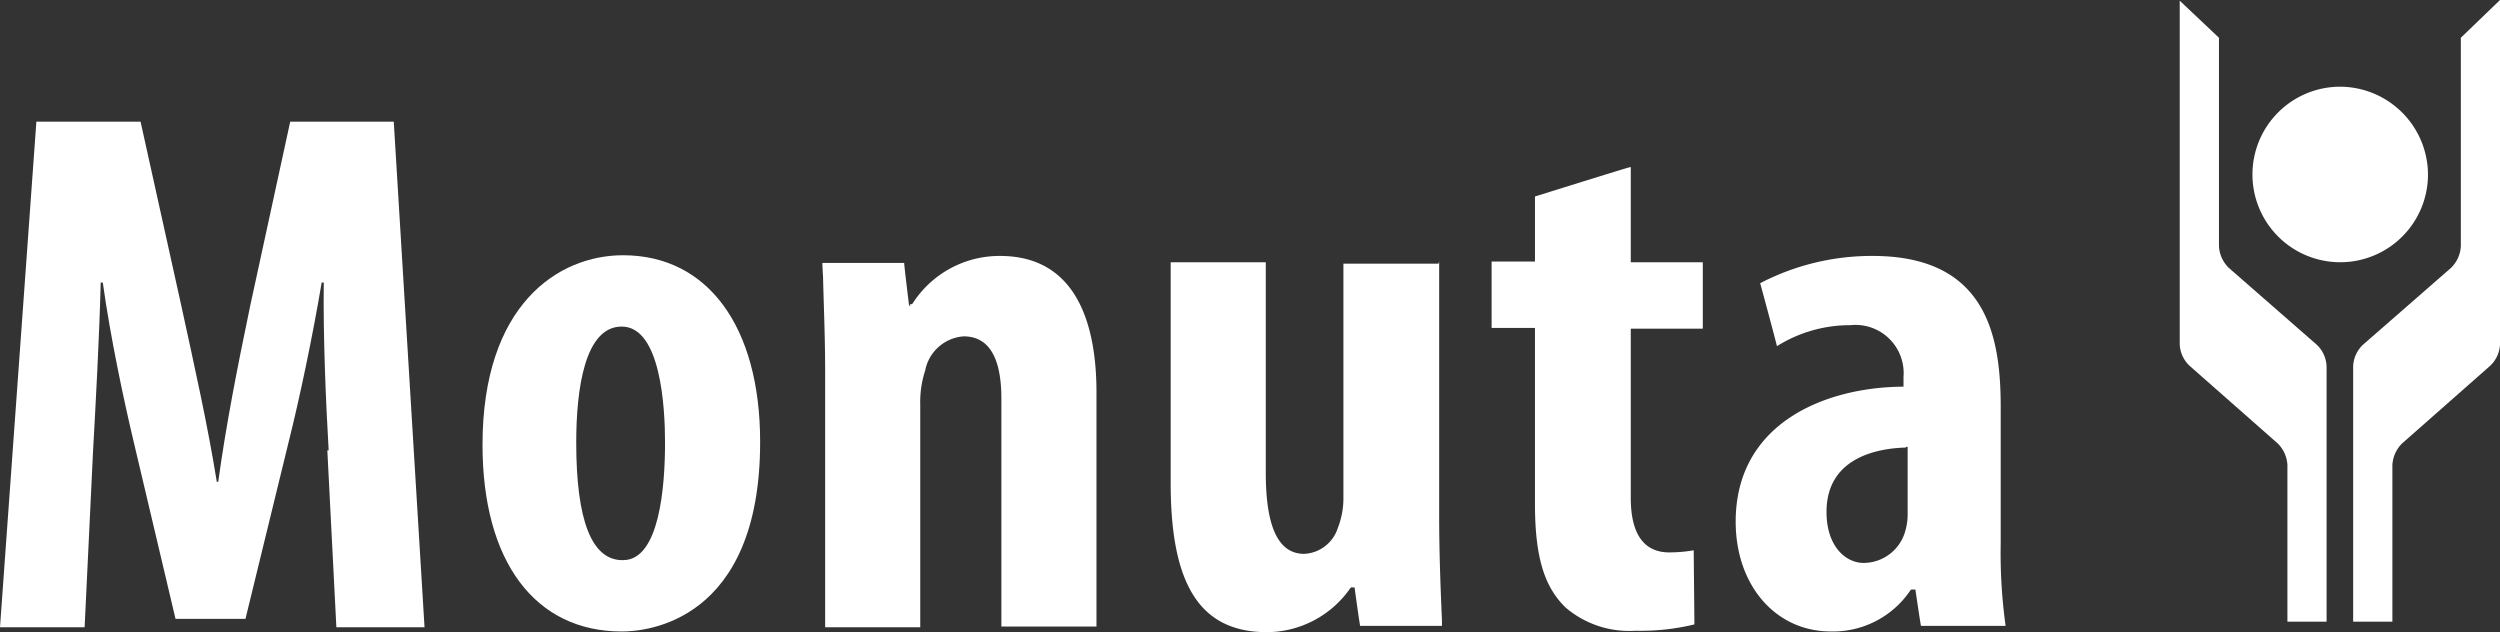
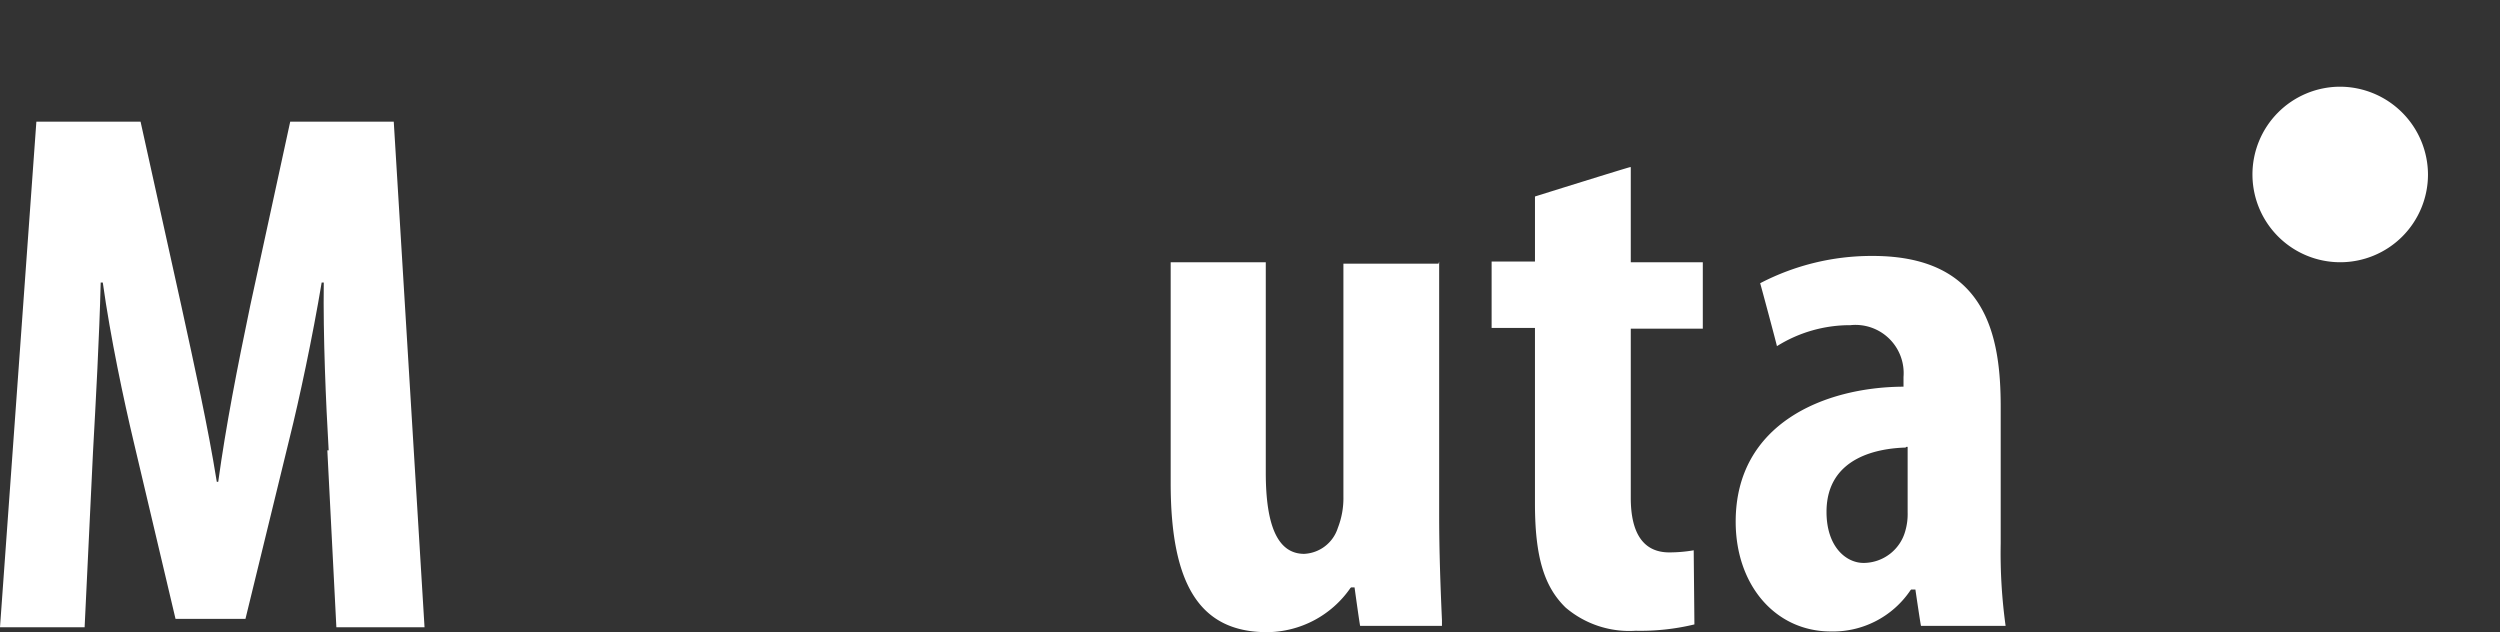
<svg xmlns="http://www.w3.org/2000/svg" width="158.092" height="39.976" viewBox="0 0 158.092 39.976">
  <rect x="0" y="0" width="158.092" height="39.976" fill="#333333" stroke="none" />
  <defs>
    <style>.a{fill:#fff;}</style>
  </defs>
  <path class="a" d="M20.584,38.684c-.177-3.051-.354-7.164-.31-10.613h-.133c-.575,3.449-1.415,7.385-2.034,9.861L15.322,49.342H10.9L8.246,38.109C7.627,35.5,6.787,31.564,6.3,28.071H6.168c-.088,3.494-.31,7.518-.486,10.7l-.531,11.1H-.2L2.1,17.9H8.689l2.565,11.586c.884,4.068,1.68,7.606,2.255,11.188H13.6c.486-3.538,1.194-7.164,2.034-11.188L18.152,17.9H24.7l1.946,31.972H21.071L20.5,38.684Z" transform="translate(0.2 -10.205)" />
-   <path class="a" d="M68.8,48.984C68.8,40.14,73.576,37,77.689,37c5.351,0,8.667,4.511,8.667,11.807,0,11.409-7.252,11.984-8.712,11.984H77.6C72.117,60.791,68.8,56.369,68.8,48.984Zm5.926-.133c0,4.909.973,7.429,2.919,7.429h.044c2.3,0,2.653-4.643,2.653-7.429,0-2.211-.265-7.341-2.742-7.341-2.344,0-2.874,3.98-2.874,7.341Z" transform="translate(-38.287 -20.859)" />
-   <path class="a" d="M122.928,40.151h.133l.044-.044a6.525,6.525,0,0,1,5.528-3.007c5.041,0,6.1,4.687,6.1,8.623V60.537h-6.014V46.121c0-2.609-.8-3.936-2.388-3.936a2.672,2.672,0,0,0-2.432,2.167,6.4,6.4,0,0,0-.31,2.167V60.582h-6.014V44.441c0-2.167-.088-4.113-.133-6.014,0,0-.044-.708-.044-.884h5.174c0,.177.31,2.7.31,2.7h.088Z" transform="translate(-65.395 -20.915)" />
  <path class="a" d="M184.181,37.9V53.952c0,2.3.088,4.643.177,6.633v.354h-5.174c-.044-.177-.354-2.432-.354-2.432h-.221l-.044.044a6.461,6.461,0,0,1-5.262,2.786c-4.2,0-6.1-2.919-6.1-9.419V37.944h6.014V51.255c0,3.449.8,5.13,2.432,5.13a2.351,2.351,0,0,0,2.123-1.636,5.171,5.171,0,0,0,.354-1.99V38.033h6.014Z" transform="translate(-93.173 -21.361)" />
  <path class="a" d="M221.9,24.4v6.014h4.555v4.2H221.9v10.7c0,2.3.84,3.449,2.432,3.449a9.145,9.145,0,0,0,1.548-.133c0,.221.044,4.511.044,4.687a14.438,14.438,0,0,1-3.715.4,6.2,6.2,0,0,1-4.422-1.459c-1.371-1.327-1.946-3.228-1.946-6.589v-11.1H213.1v-4.2h2.742V26.257c.133-.044,5.793-1.813,6.014-1.857Z" transform="translate(-118.775 -13.831)" />
  <path class="a" d="M256.667,37.1c7.208,0,8.093,5.085,8.093,9.552v8.623a33.625,33.625,0,0,0,.31,5.218h-5.351c-.044-.177-.354-2.3-.354-2.3H259.1l-.044.044a5.9,5.9,0,0,1-5.041,2.609c-3.493,0-6.014-2.919-6.014-6.943,0-6.235,5.66-8.491,10.525-8.535h.088V44.75a3.047,3.047,0,0,0-3.361-3.272,8.7,8.7,0,0,0-4.643,1.327c-.044-.221-1.017-3.847-1.061-3.98A15.252,15.252,0,0,1,256.667,37.1Zm2.078,12.117c-1.5.044-5,.486-5,4.068,0,2.211,1.238,3.228,2.344,3.228a2.747,2.747,0,0,0,2.653-2.078,3.772,3.772,0,0,0,.133-1.106V49.172h-.088Z" transform="translate(-138.242 -20.915)" />
  <path class="a" d="M333,18.472a5.55,5.55,0,1,1-5.572-5.572A5.577,5.577,0,0,1,333,18.472Z" transform="translate(-179.462 -7.417)" />
-   <path class="a" d="M311.5.5V22.257a1.982,1.982,0,0,0,.619,1.371l5.572,4.909a2.071,2.071,0,0,1,.619,1.371v9.906h2.476V23.672a1.982,1.982,0,0,0-.619-1.371L314.6,17.437a2.071,2.071,0,0,1-.619-1.371V2.888L311.5.544Z" transform="translate(-173.661 -0.5)" />
-   <path class="a" d="M345.587.5V22.257a1.982,1.982,0,0,1-.619,1.371L339.4,28.536a2.071,2.071,0,0,0-.619,1.371v9.906H336.3V23.672a1.982,1.982,0,0,1,.619-1.371l5.572-4.864a2.071,2.071,0,0,0,.619-1.371V2.888L345.542.544Z" transform="translate(-187.494 -0.5)" />
</svg>